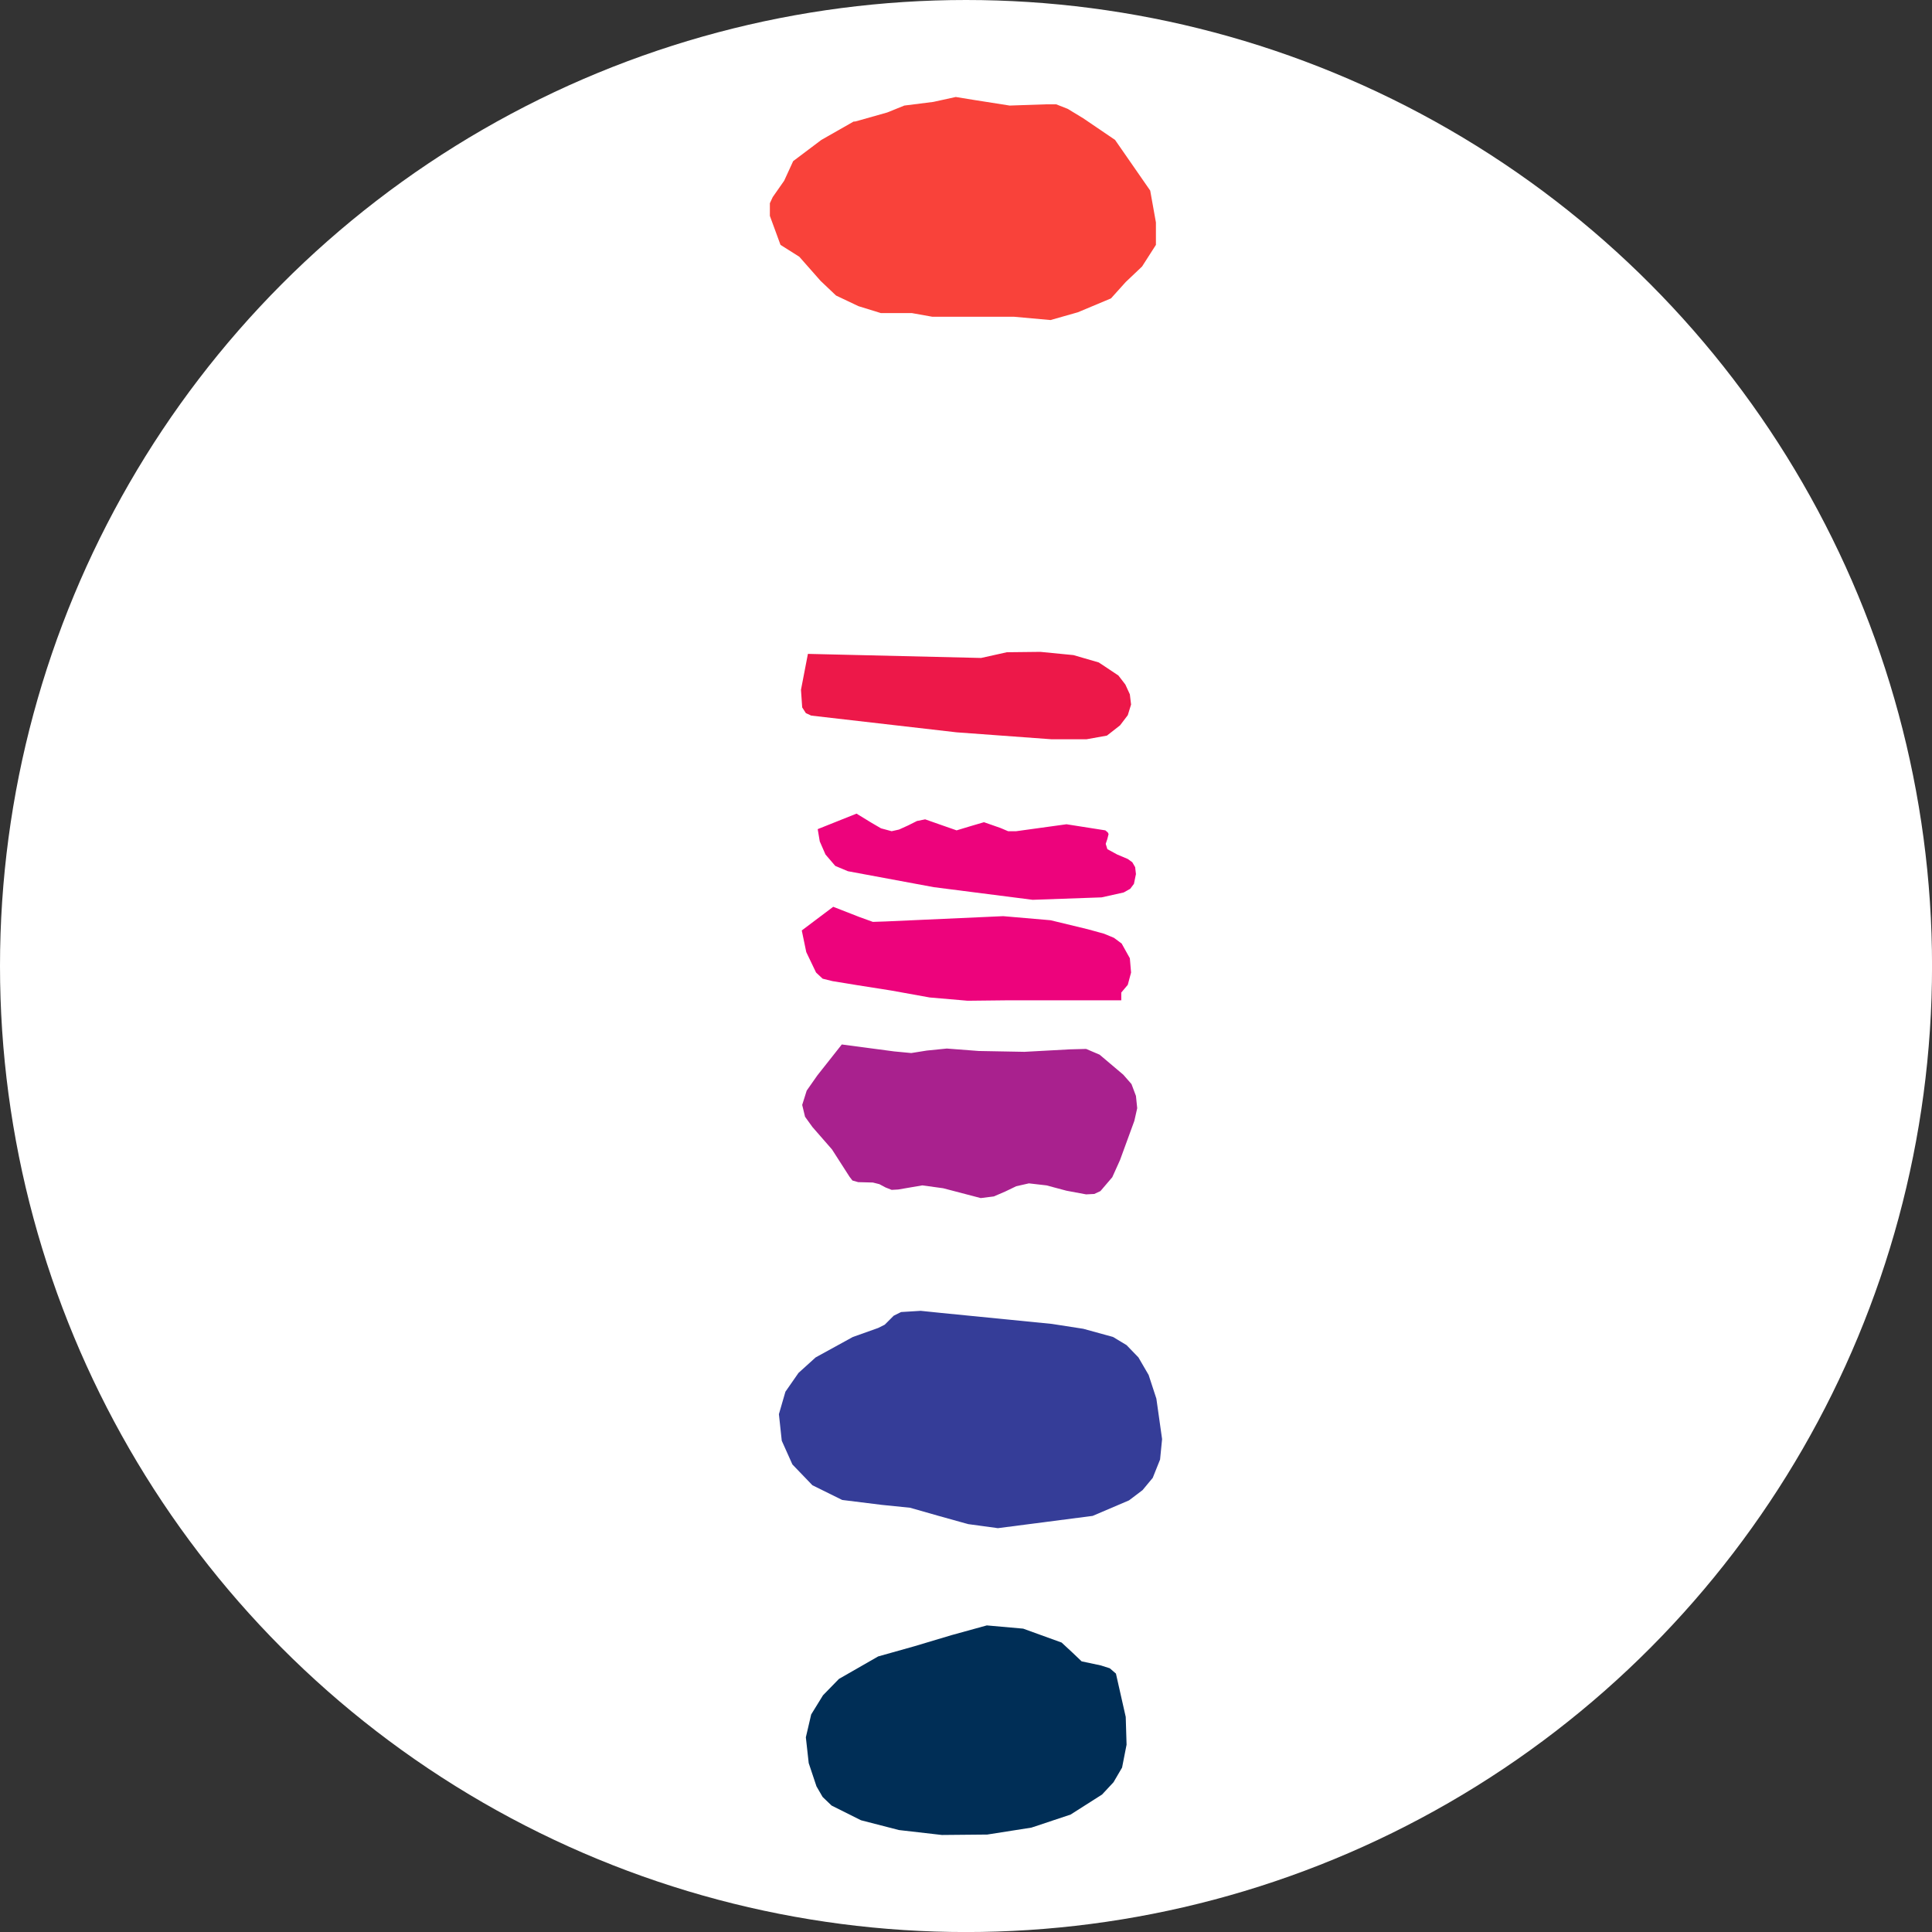
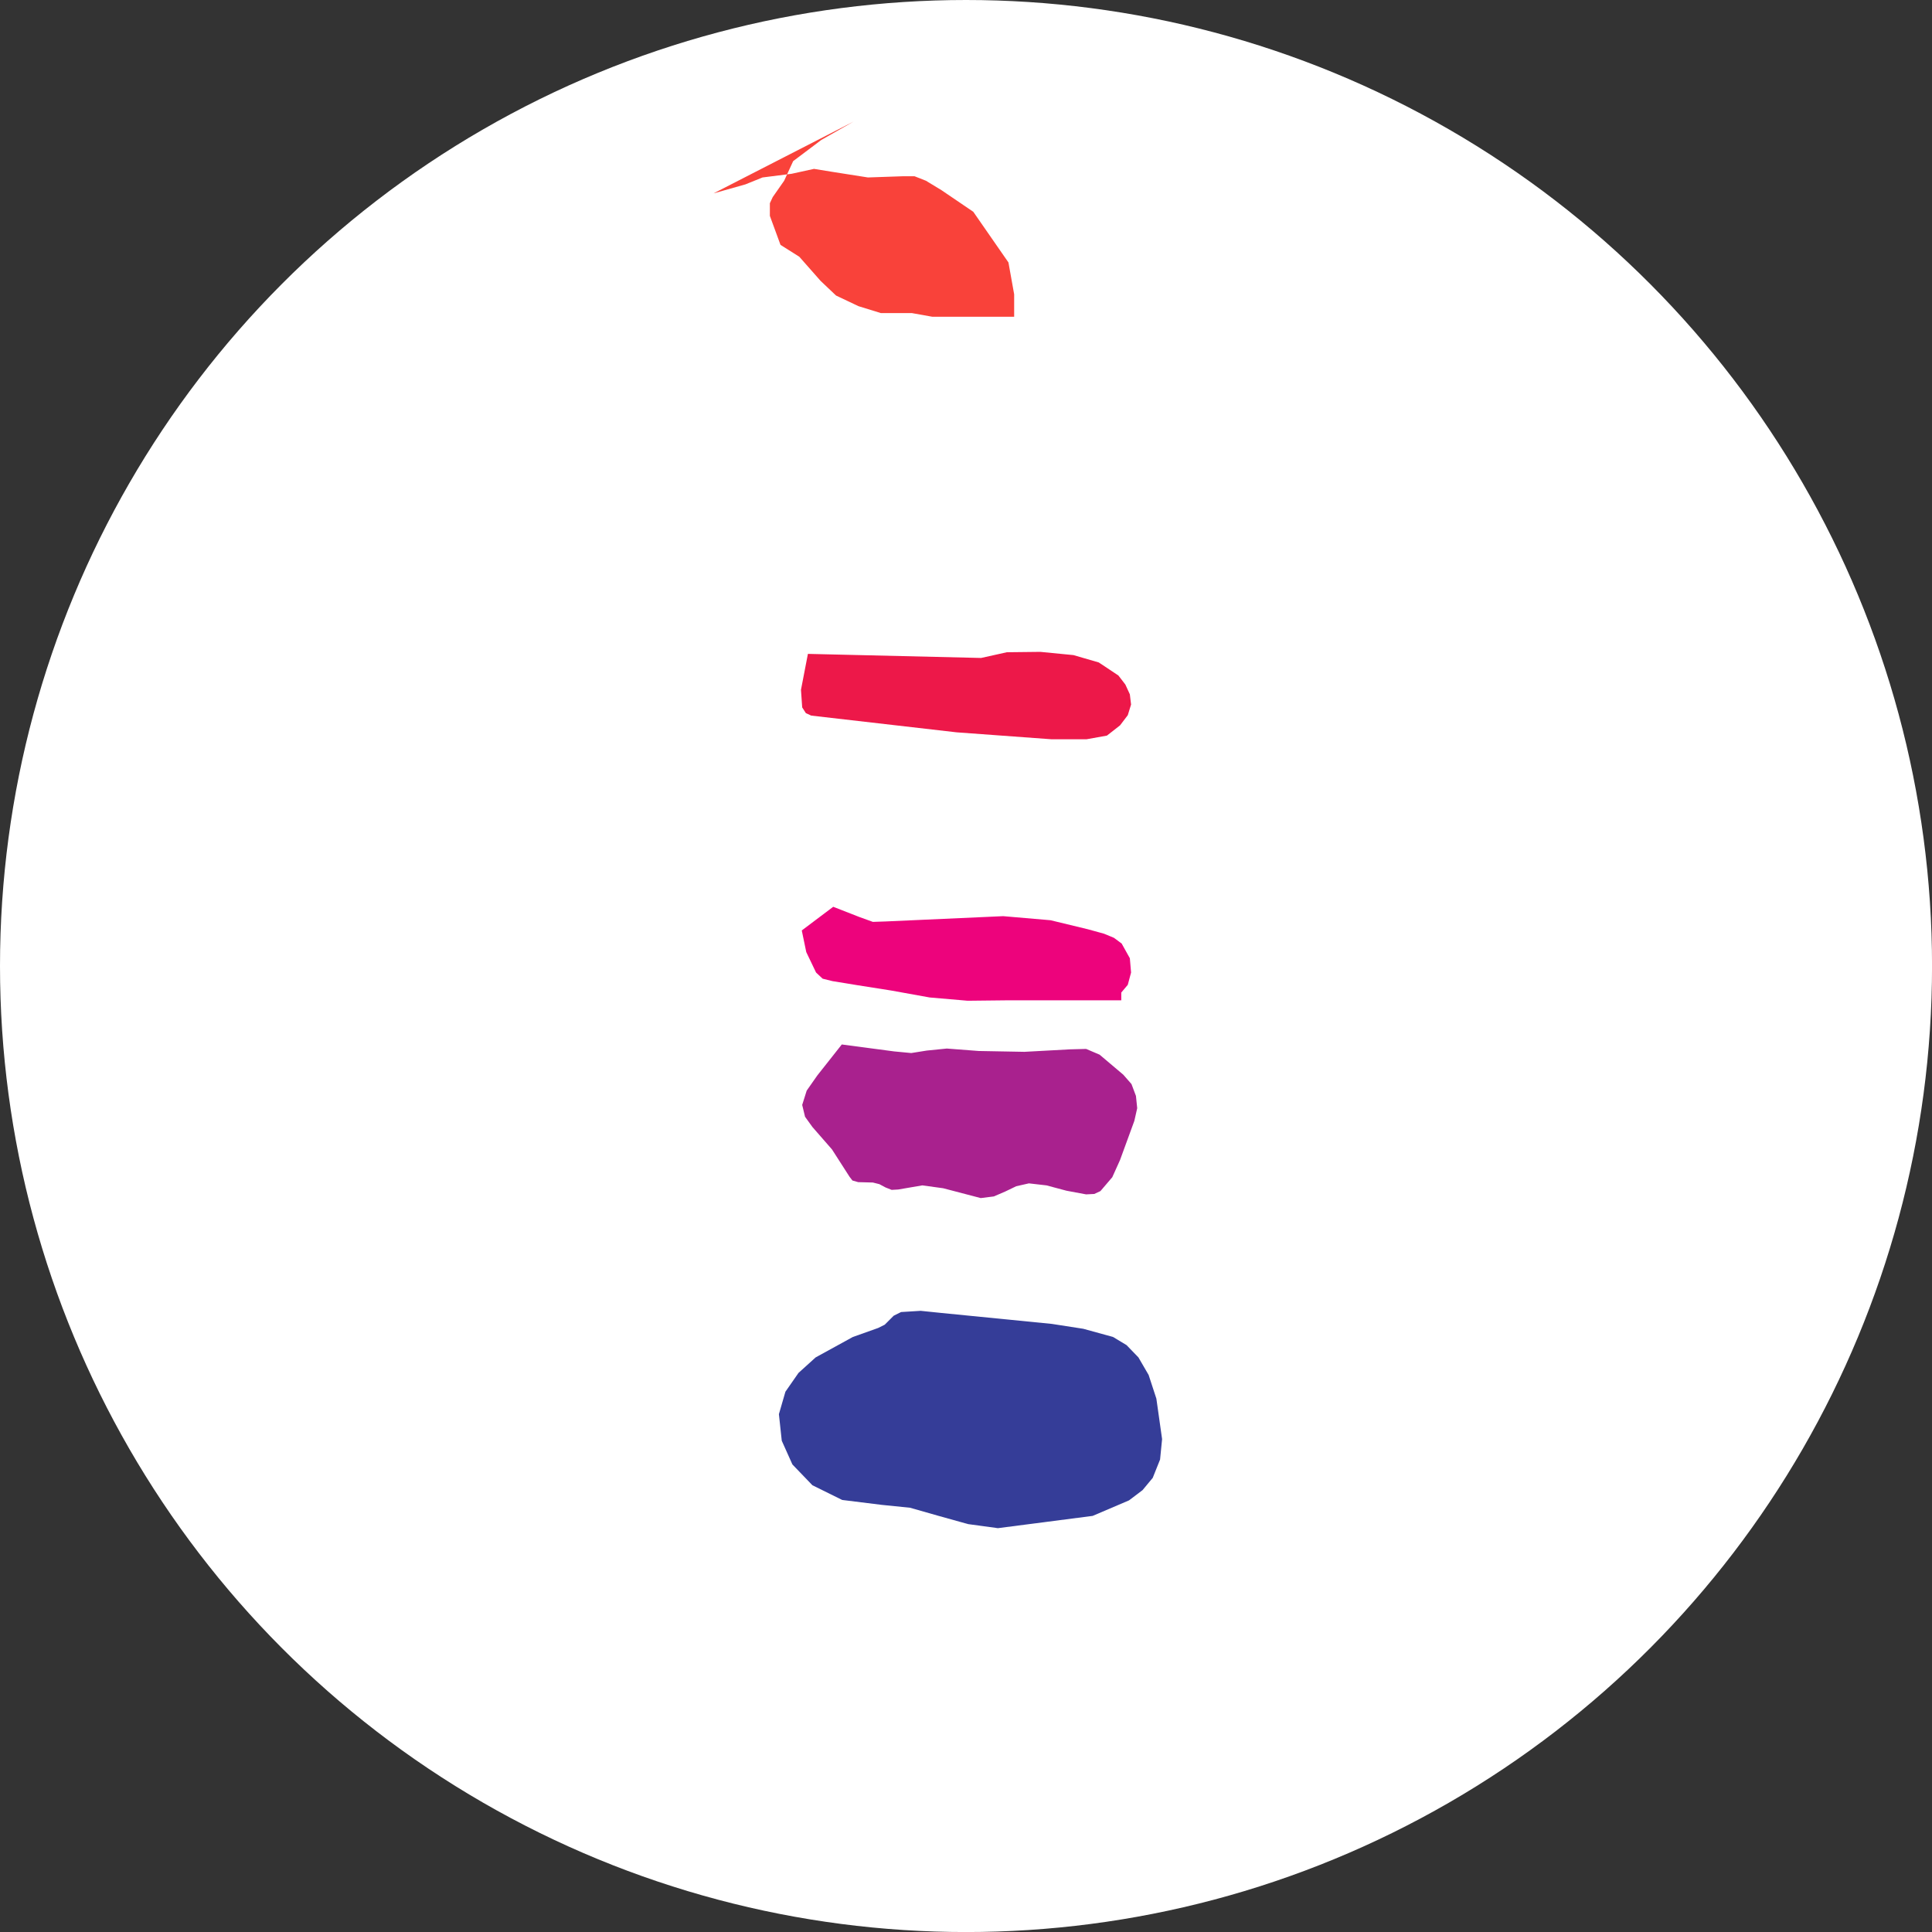
<svg xmlns="http://www.w3.org/2000/svg" id="BACKGROUND" viewBox="0 0 459.57 459.57">
  <rect x="0" y="0" width="459.57" height="459.57" fill="#333333" stroke="none" />
  <defs>
    <style>
      .cls-1 {
        fill: #a9218e;
      }

      .cls-1, .cls-2, .cls-3, .cls-4, .cls-5, .cls-6 {
        fill-rule: evenodd;
      }

      .cls-2 {
        fill: #ed1849;
      }

      .cls-3 {
        fill: #353d98;
      }

      .cls-7 {
        fill: #fff;
      }

      .cls-8 {
        fill: none;
      }

      .cls-9 {
        fill: url(#radial-gradient);
      }

      .cls-4 {
        fill: #002e56;
      }

      .cls-10 {
        clip-path: url(#clippath);
      }

      .cls-5 {
        fill: #ed037c;
      }

      .cls-6 {
        fill: #f9423a;
      }
    </style>
    <clipPath id="clippath">
      <path class="cls-8" d="M-300.9,383.21c-10.82,0-21.34-1.22-31.4-3.66h-.15c-.3,0-.76.3-.76.76,0,.3.15.46.3.76,21.95,10.37,46.49,16.46,72.41,16.46,37.19,0,71.64-12.19,99.54-32.62l-24.85-25.15c-35.82,28.35-77.13,43.44-115.09,43.44M-110.35,157.46v.3c10.98,45.27-3.2,100.3-39.94,146.34l24.85,24.85c20.43-27.9,32.62-62.19,32.62-99.54,0-25.91-5.79-50.3-16.46-72.25-.15-.15-.3-.3-.46-.3-.3-.15-.61.3-.61.61Z" />
    </clipPath>
    <radialGradient id="radial-gradient" cx="2691.07" cy="7554.74" fx="2691.07" fy="7554.74" r="9.65" gradientTransform="translate(-89290.26 45621.36) rotate(43.42) scale(12.46 -12.46)" gradientUnits="userSpaceOnUse">
      <stop offset="0" stop-color="#c6d52f" />
      <stop offset=".28" stop-color="#a2b931" />
      <stop offset="1" stop-color="#4b7637" />
    </radialGradient>
  </defs>
  <g class="cls-10">
    <polygon class="cls-9" points="-219.65 36.88 27.29 270.26 -206.39 517.2 -453.18 283.52 -219.65 36.88" />
  </g>
  <circle class="cls-7" cx="229.79" cy="229.79" r="229.79" />
  <g>
-     <path class="cls-6" d="M203.06,28.91l-7.68,4.37-6.71,5.05-2.14,4.66-2.72,3.89-.68,1.46v3.01l2.53,6.9,4.47,2.82,5.05,5.73,3.69,3.5,5.34,2.53,5.34,1.65h7.39l4.86.87h19.44l8.65.78,6.51-1.85,7.87-3.3,3.5-3.89,3.89-3.69,3.3-5.15v-5.34l-1.36-7.58-8.36-12.05-7.58-5.15-3.69-2.24-2.72-1.07h-2.62l-8.45.29-8.65-1.36-4.18-.68-5.34,1.17-6.9.87-4.08,1.65-7.58,2.14" />
+     <path class="cls-6" d="M203.06,28.91l-7.68,4.37-6.71,5.05-2.14,4.66-2.72,3.89-.68,1.46v3.01l2.53,6.9,4.47,2.82,5.05,5.73,3.69,3.5,5.34,2.53,5.34,1.65h7.39l4.86.87h19.44v-5.34l-1.36-7.58-8.36-12.05-7.58-5.15-3.69-2.24-2.72-1.07h-2.62l-8.45.29-8.65-1.36-4.18-.68-5.34,1.17-6.9.87-4.08,1.65-7.58,2.14" />
    <polyline class="cls-2" points="192.18 155.54 233.38 156.51 239.51 155.15 247.47 155.06 255.35 155.83 261.37 157.58 266.04 160.69 267.69 162.83 268.76 165.16 269.05 167.59 268.27 170.12 266.42 172.55 263.31 174.98 258.46 175.85 250.1 175.85 227.55 174.2 192.96 170.22 191.69 169.63 190.82 168.27 190.53 164.09 192.18 155.54" />
-     <polyline class="cls-5" points="203.74 193.54 207.24 195.68 209.57 197.04 212.1 197.72 213.85 197.33 215.99 196.36 218.13 195.29 220.07 194.9 223.66 196.16 227.55 197.52 230.76 196.55 234.06 195.58 237.95 196.94 239.8 197.72 241.74 197.72 253.69 196.07 262.93 197.52 263.51 198.01 263.7 198.4 263.41 199.56 263.02 200.73 263.41 201.99 265.74 203.26 268.27 204.33 269.34 205.1 270.02 206.27 270.21 207.92 269.73 210.25 268.85 211.42 267.3 212.29 262.05 213.46 245.63 214.04 222.11 211.03 201.7 207.24 198.69 205.98 196.36 203.26 195 200.15 194.51 197.23 203.74 193.54" />
    <polyline class="cls-5" points="198.2 215.7 204.42 218.13 207.63 219.29 210.64 219.19 238.63 217.93 249.9 218.9 258.75 221.04 262.63 222.11 264.97 223.08 266.81 224.44 268.76 227.94 269.05 231.34 268.27 234.26 266.72 236.1 266.72 237.95 239.31 237.95 230.18 238.05 221.14 237.27 212 235.62 203.94 234.35 198.01 233.38 195.68 232.8 194.12 231.34 191.79 226.48 190.72 221.33 198.2 215.7" />
    <polyline class="cls-1" points="200.24 248.45 212.68 250.1 216.76 250.49 220.46 249.9 225.22 249.42 232.8 250 243.68 250.2 254.57 249.61 258.36 249.51 261.57 250.88 267.2 255.64 269.15 257.87 270.21 260.69 270.51 263.61 269.83 266.62 266.42 275.95 264.58 280.03 261.76 283.33 260.3 284.01 258.36 284.11 253.69 283.24 248.93 281.97 244.75 281.49 241.74 282.17 239.12 283.43 236.4 284.6 233.29 284.99 224.35 282.65 219.39 281.97 213.66 282.95 212.1 283.04 210.64 282.46 209.18 281.68 207.63 281.29 204.13 281.2 202.77 280.81 202.09 279.93 197.91 273.42 193.25 268.08 191.5 265.65 190.82 262.83 191.89 259.43 194.41 255.83 200.24 248.45" />
    <polyline class="cls-3" points="214.34 312.1 219 311.81 223.66 312.29 250.2 314.92 257.68 316.08 264.77 318.03 267.98 319.97 270.8 322.89 273.23 327.07 275.07 332.7 276.43 342.32 275.95 347.18 274.2 351.55 271.77 354.47 268.56 356.9 259.91 360.59 237.37 363.51 230.27 362.54 223.28 360.59 216.47 358.65 209.77 357.97 200.34 356.8 193.25 353.3 188.49 348.35 185.96 342.71 185.28 336.39 186.83 331.05 189.94 326.58 194.02 322.89 202.87 318.03 208.89 315.89 210.45 315.11 211.52 314.04 212.59 312.97 214.34 312.1" />
-     <polyline class="cls-4" points="234.74 386.64 243.39 387.41 252.53 390.72 255.15 393.15 257.29 395.19 261.86 396.16 263.99 396.84 265.45 398.1 267.78 408.41 267.98 415.01 266.91 420.46 264.87 423.95 262.15 426.87 254.67 431.63 245.34 434.74 234.84 436.39 224.05 436.49 213.85 435.32 204.81 432.99 197.81 429.49 195.68 427.45 194.22 424.93 192.37 419.39 191.69 413.26 192.96 407.82 195.77 403.26 199.56 399.37 208.89 394.02 217.54 391.59 226.29 388.97 234.74 386.64" />
  </g>
</svg>